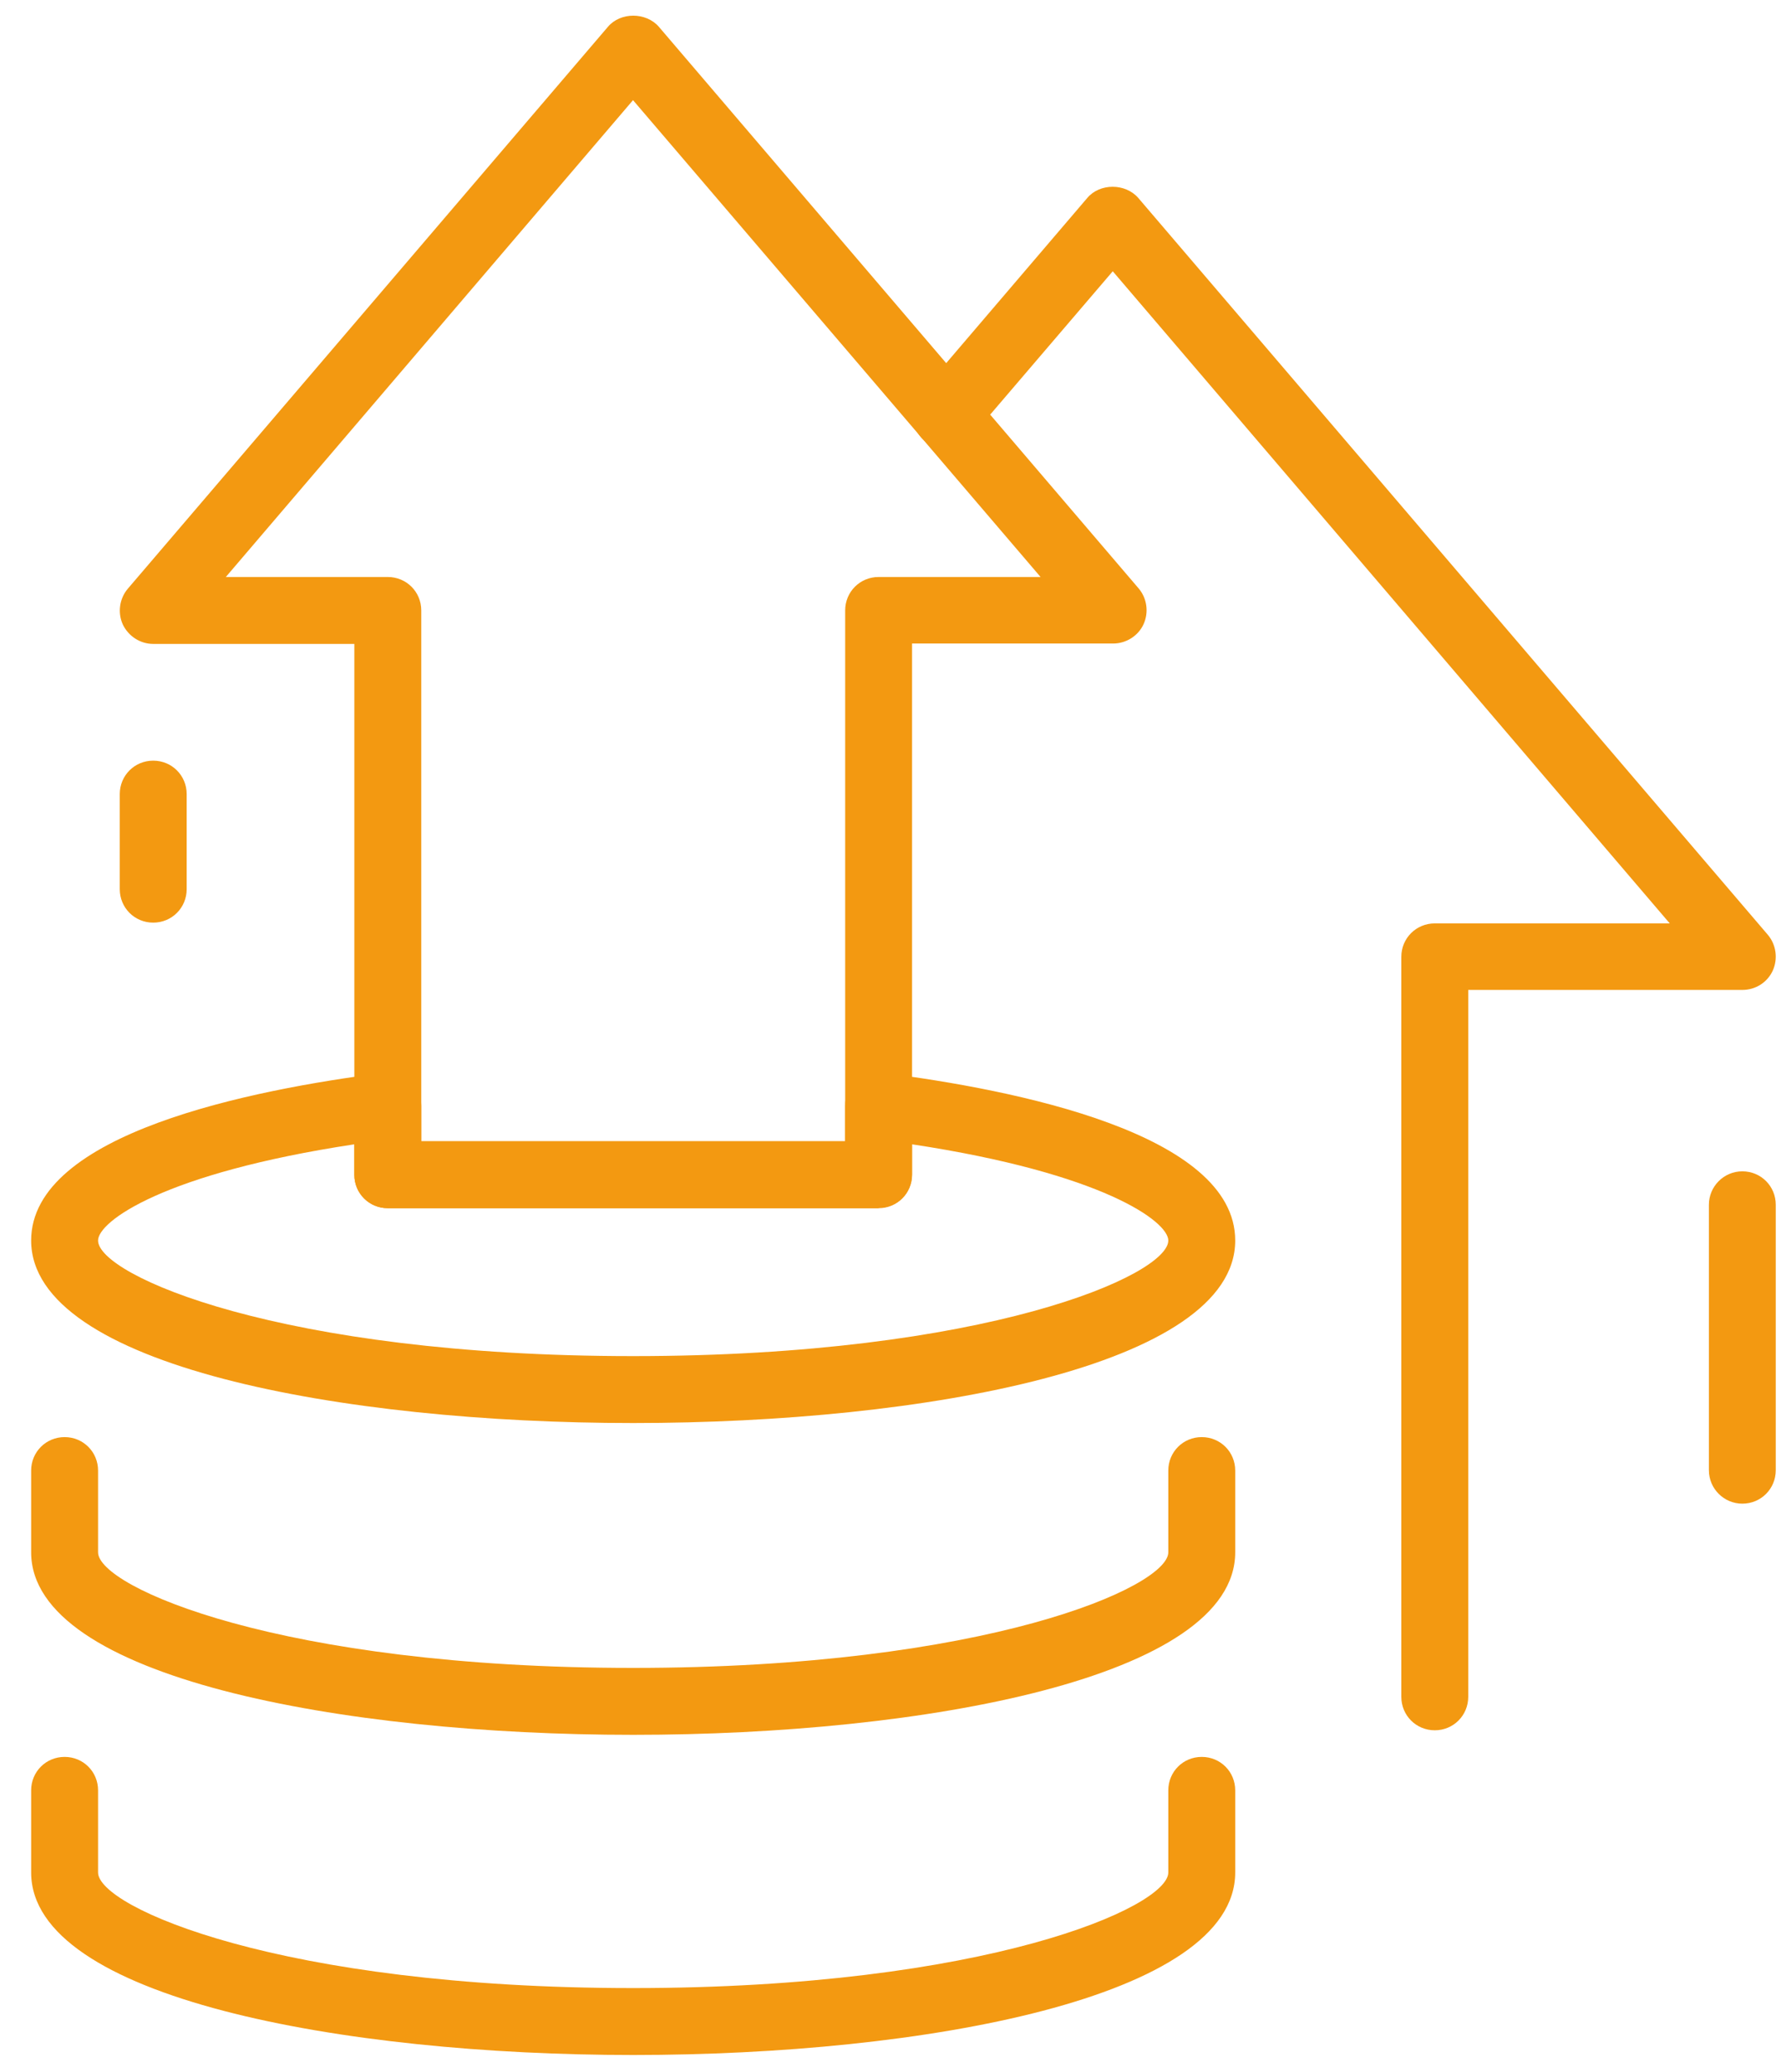
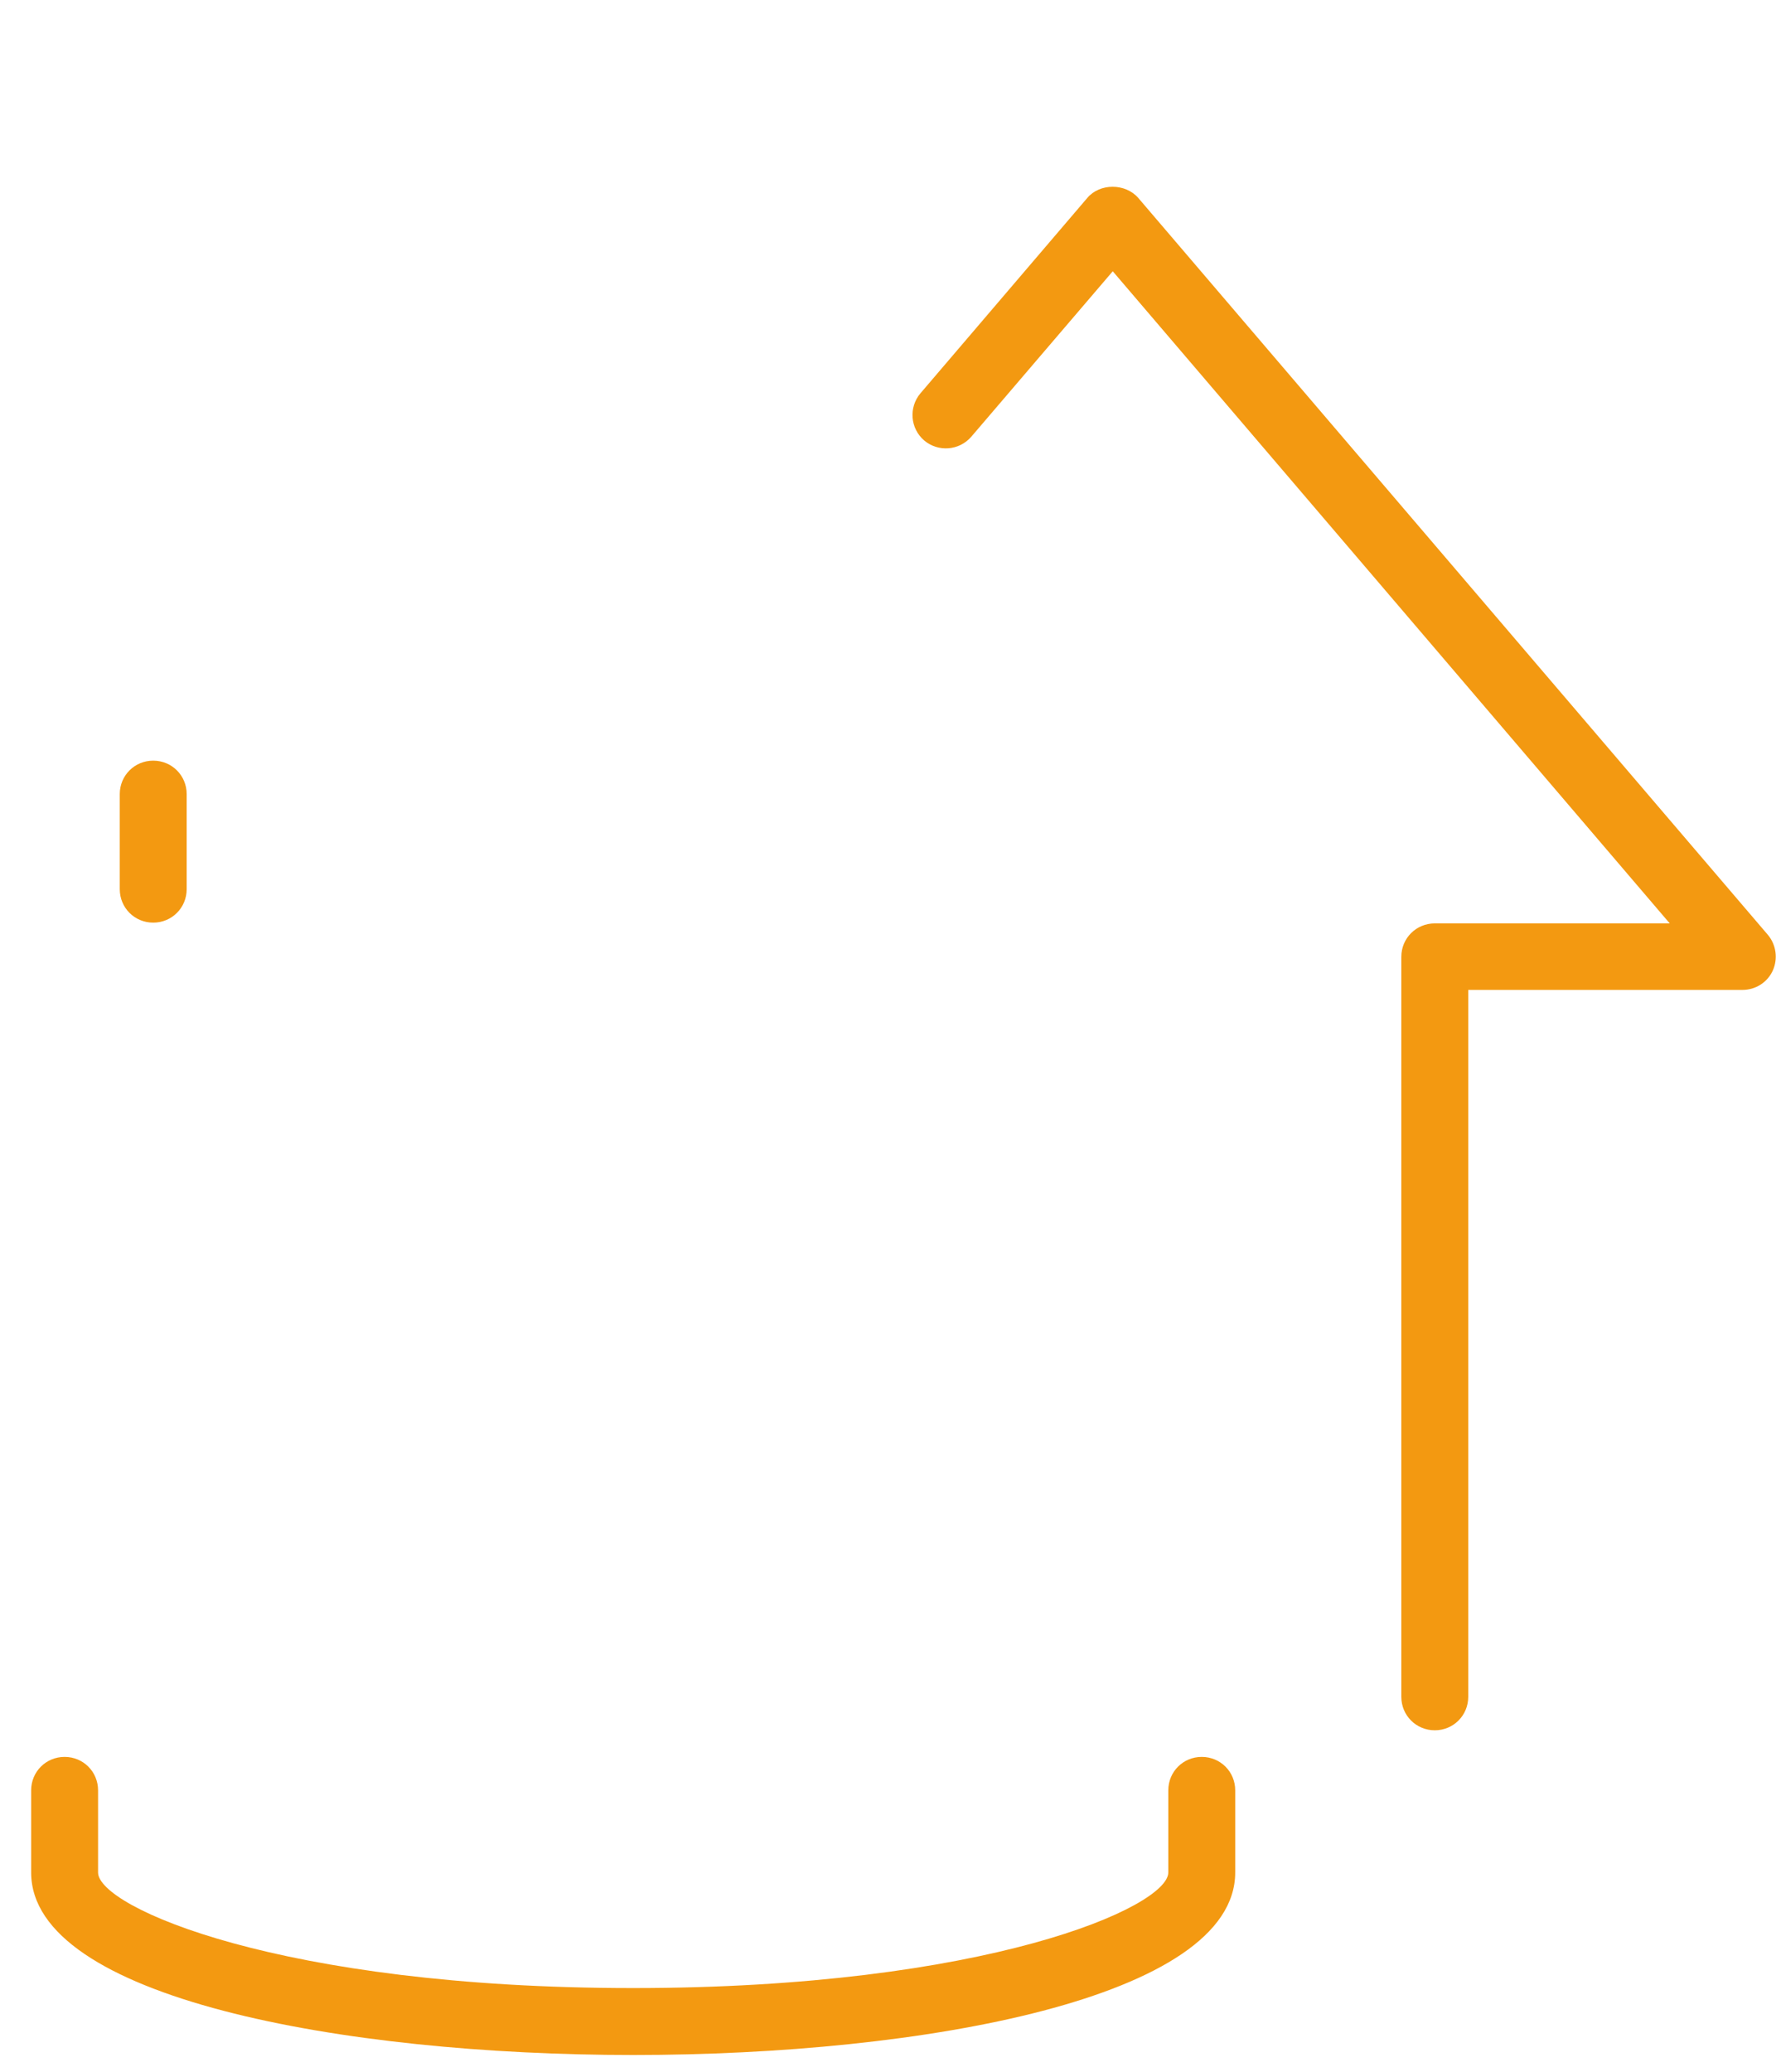
<svg xmlns="http://www.w3.org/2000/svg" width="49" height="57" viewBox="0 0 49 57" fill="none">
-   <path d="M17.415 47.722C9.445 47.722 0.857 46.153 0.857 42.701V40.452C0.857 39.94 1.265 39.532 1.778 39.532C2.29 39.532 2.698 39.94 2.698 40.452V42.701C2.698 43.653 7.709 45.881 17.415 45.881C27.122 45.881 32.143 43.653 32.143 42.701V40.452C32.143 39.94 32.551 39.532 33.063 39.532C33.576 39.532 33.984 39.94 33.984 40.452V42.701C33.984 46.153 25.396 47.722 17.426 47.722H17.415Z" fill="#F39911" />
  <path d="M17.415 56.529C9.445 56.529 0.857 54.96 0.857 51.508V49.249C0.857 48.736 1.265 48.329 1.778 48.329C2.29 48.329 2.698 48.736 2.698 49.249V51.508C2.698 52.46 7.709 54.688 17.415 54.688C27.122 54.688 32.143 52.46 32.143 51.508V49.249C32.143 48.736 32.551 48.329 33.063 48.329C33.576 48.329 33.984 48.736 33.984 49.249V51.508C33.984 54.96 25.396 56.529 17.426 56.529H17.415Z" fill="#F39911" />
-   <path d="M11.59 31.394H23.253V16.792C23.253 16.28 23.66 15.872 24.173 15.872H28.629L17.416 2.755L6.213 15.872H10.669C11.182 15.872 11.59 16.28 11.59 16.792V31.394ZM24.173 33.235H10.669C10.157 33.235 9.749 32.827 9.749 32.315V17.713H4.216C3.86 17.713 3.536 17.504 3.379 17.179C3.232 16.855 3.285 16.468 3.515 16.196L16.726 0.737C17.071 0.329 17.772 0.329 18.127 0.737L31.327 16.186C31.558 16.458 31.61 16.845 31.463 17.169C31.317 17.493 30.982 17.702 30.627 17.702H25.093V32.304C25.093 32.817 24.686 33.225 24.173 33.225V33.235Z" fill="#F39911" />
  <path d="M39.475 47.597C38.962 47.597 38.554 47.189 38.554 46.676V26.321C38.554 25.809 38.962 25.401 39.475 25.401H45.939L30.615 7.462L26.724 12.012C26.39 12.399 25.814 12.441 25.427 12.117C25.04 11.782 24.998 11.207 25.323 10.82L29.915 5.444C30.26 5.036 30.96 5.036 31.316 5.444L48.638 25.715C48.868 25.987 48.92 26.374 48.774 26.698C48.627 27.022 48.303 27.231 47.937 27.231H40.395V46.676C40.395 47.189 39.987 47.597 39.475 47.597Z" fill="#F39911" />
-   <path d="M9.748 31.478C4.497 32.273 2.698 33.601 2.698 34.124C2.698 35.076 7.709 37.304 17.415 37.304C27.122 37.304 32.143 35.076 32.143 34.124C32.143 33.601 30.344 32.273 25.093 31.478V32.315C25.093 32.827 24.685 33.235 24.172 33.235H10.669C10.156 33.235 9.748 32.827 9.748 32.315V31.478ZM17.415 39.145C9.445 39.145 0.857 37.576 0.857 34.124C0.857 31.175 6.935 29.972 10.554 29.512C10.815 29.48 11.077 29.564 11.275 29.731C11.474 29.909 11.589 30.16 11.589 30.422V31.394H23.252V30.422C23.252 30.16 23.367 29.909 23.566 29.731C23.764 29.553 24.026 29.48 24.287 29.512C27.907 29.972 33.984 31.175 33.984 34.124C33.984 37.576 25.396 39.145 17.426 39.145H17.415Z" fill="#F39911" />
-   <path d="M47.936 41.363C47.434 41.363 47.016 40.955 47.016 40.442V33.141C47.016 32.639 47.424 32.221 47.936 32.221C48.449 32.221 48.856 32.629 48.856 33.141V40.442C48.856 40.955 48.449 41.363 47.936 41.363Z" fill="#F39911" />
  <path d="M4.215 25.38C3.703 25.38 3.295 24.972 3.295 24.459V21.844C3.295 21.332 3.703 20.924 4.215 20.924C4.728 20.924 5.136 21.332 5.136 21.844V24.459C5.136 24.972 4.728 25.38 4.215 25.38Z" fill="#F39911" />
</svg>